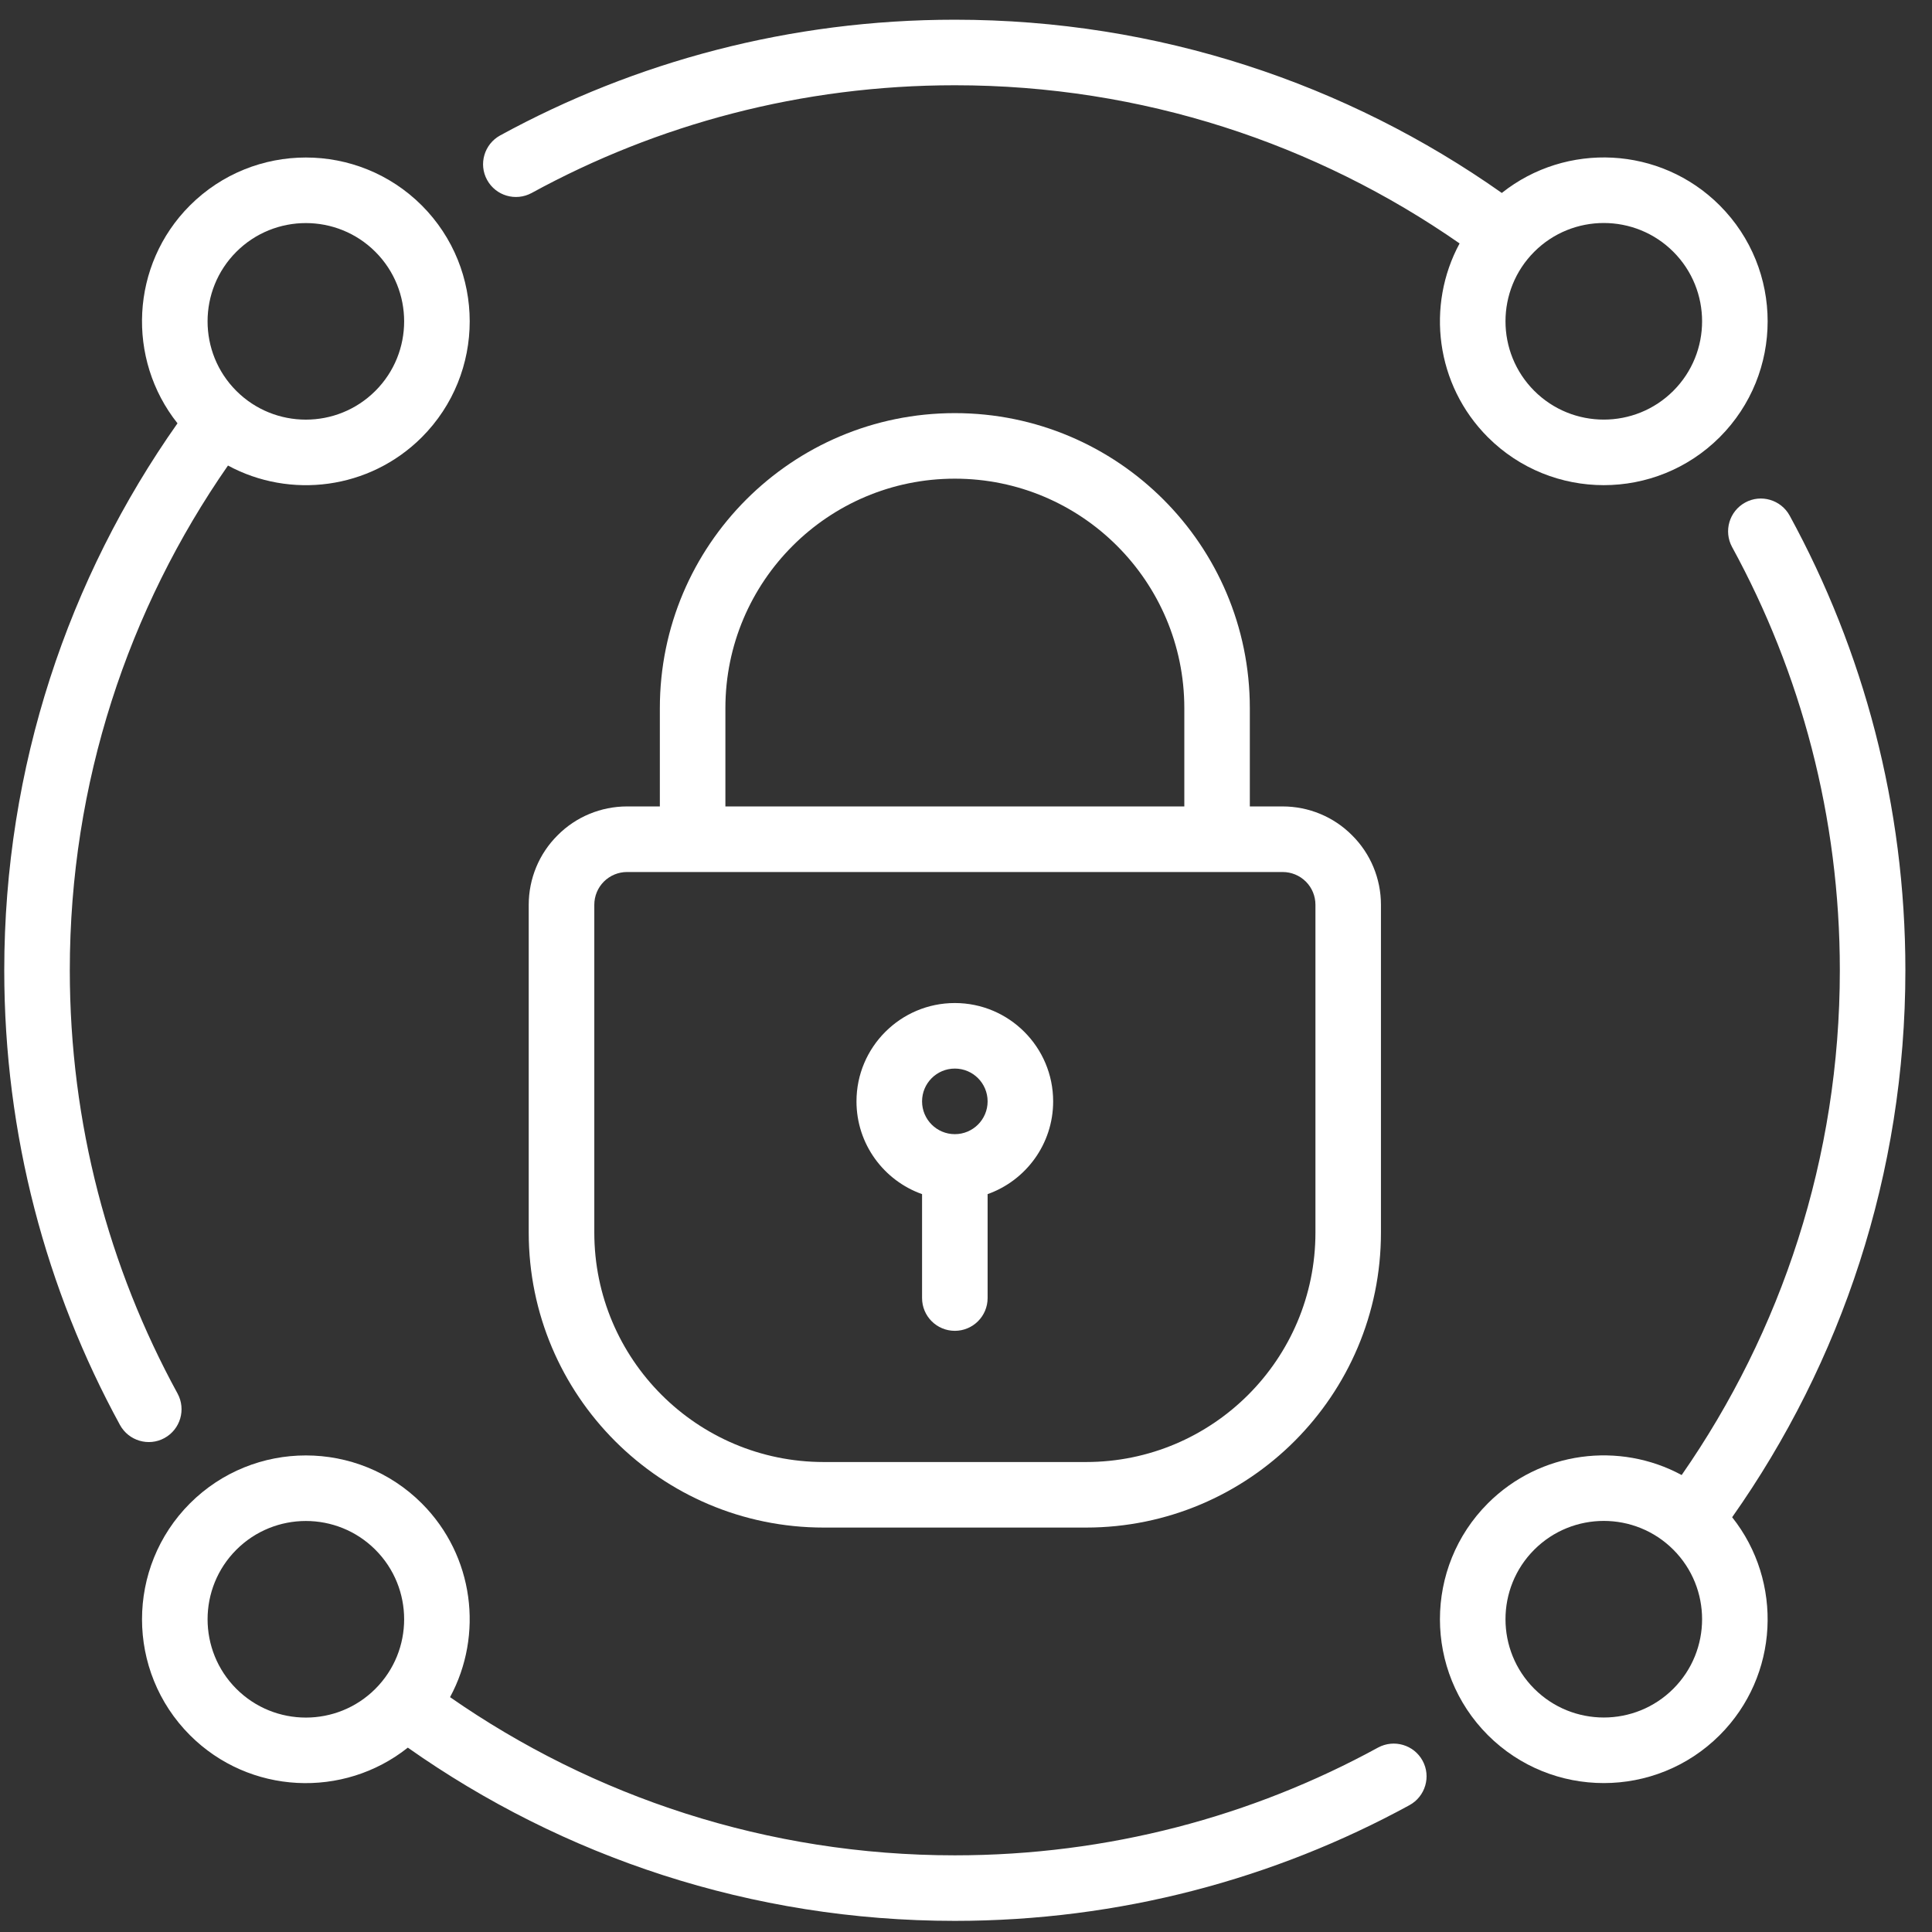
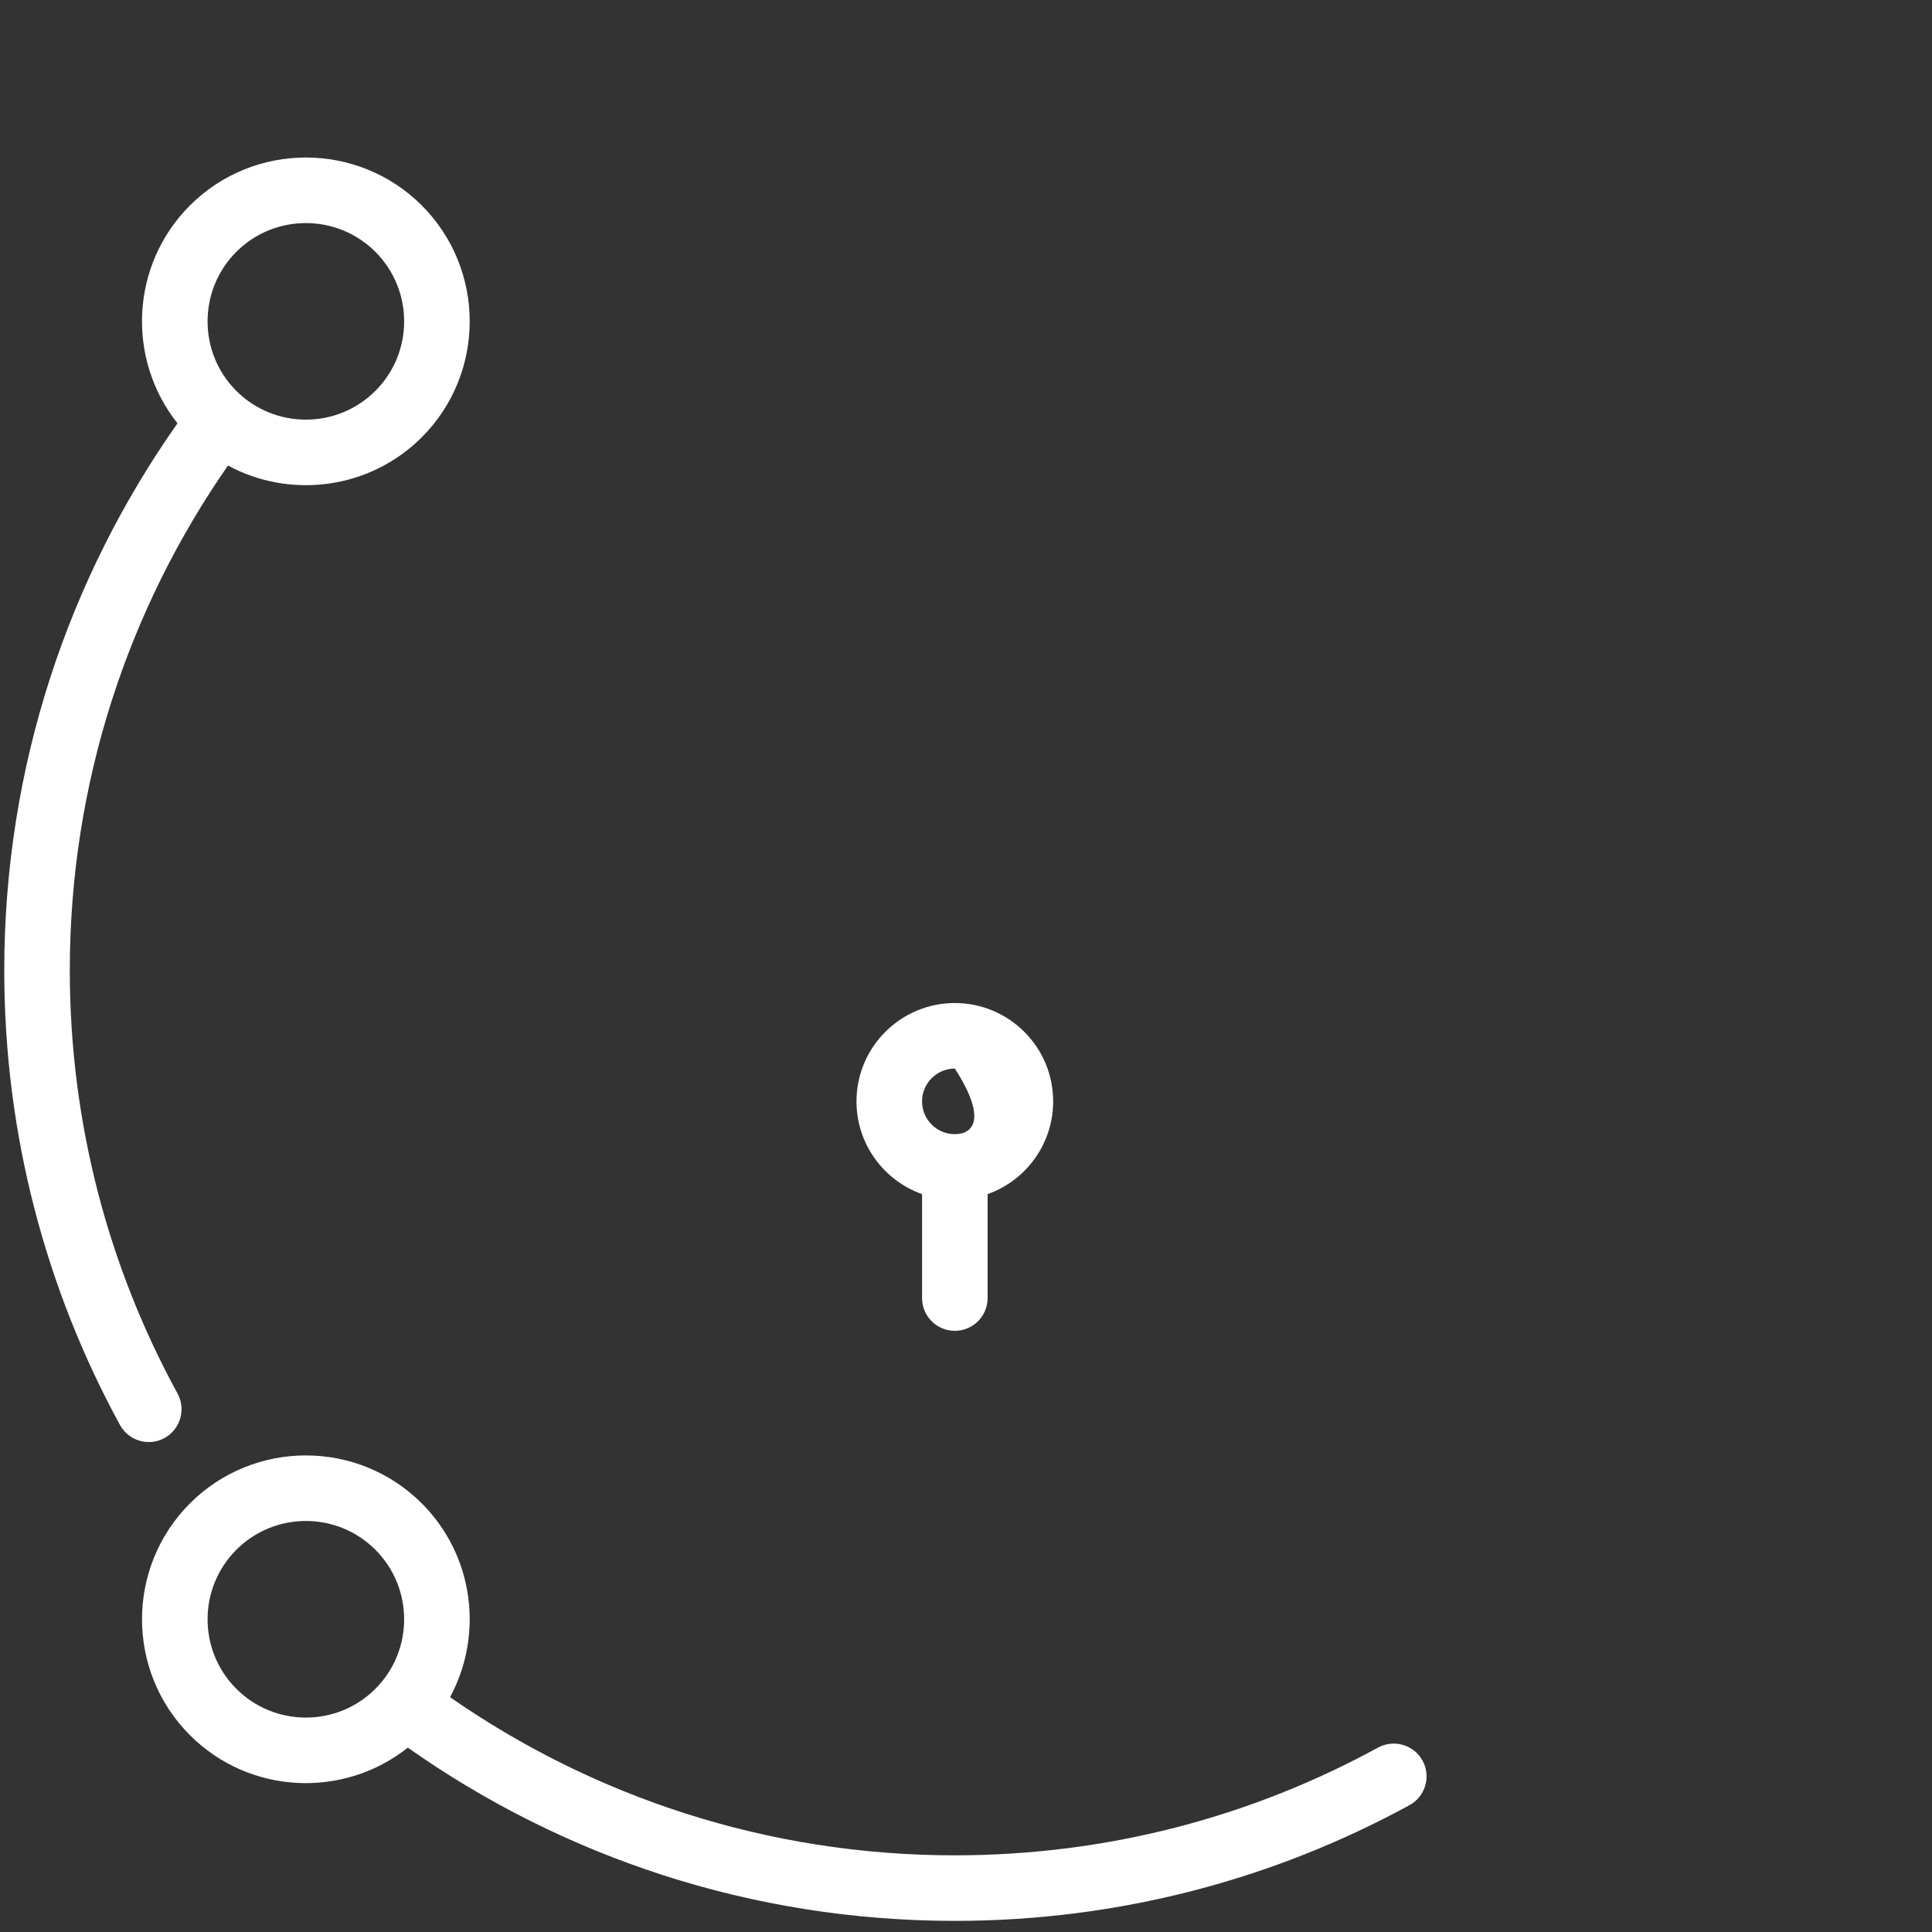
<svg xmlns="http://www.w3.org/2000/svg" width="54" height="54" viewBox="0 0 54 54" fill="none">
  <rect x="0" y="0" width="54" height="54" fill="#333333" stroke="none" />
-   <path fill-rule="evenodd" clip-rule="evenodd" d="M18.443 22.54H17.527C16.798 22.54 16.098 22.829 15.585 23.347C15.067 23.86 14.778 24.561 14.778 25.289V34.45C14.778 39.004 18.47 42.696 23.023 42.696H30.353C34.906 42.696 38.598 39.003 38.598 34.45V25.289C38.598 24.561 38.309 23.86 37.791 23.347C37.278 22.829 36.578 22.54 35.849 22.54H34.933V19.792C34.933 15.239 31.241 11.547 26.688 11.547C22.135 11.547 18.443 15.239 18.443 19.792V22.54ZM35.85 24.373H17.527C17.284 24.373 17.051 24.469 16.879 24.641C16.707 24.812 16.611 25.046 16.611 25.289V34.45C16.611 37.991 19.483 40.864 23.024 40.864H30.354C33.894 40.864 36.767 37.992 36.767 34.45V25.289C36.767 25.046 36.671 24.812 36.499 24.641C36.327 24.469 36.093 24.373 35.85 24.373ZM33.102 22.54V19.792C33.102 16.251 30.23 13.379 26.688 13.379C23.147 13.379 20.275 16.251 20.275 19.792V22.54H33.102Z" fill="white" />
  <path fill-rule="evenodd" clip-rule="evenodd" d="M4.961 11.832C3.532 10.035 3.646 7.405 5.309 5.742C7.098 3.956 10 3.956 11.789 5.742C13.575 7.531 13.575 10.433 11.789 12.222C10.323 13.685 8.108 13.951 6.372 13.012C3.587 17.016 1.951 21.878 1.951 27.12C1.951 31.404 3.042 35.435 4.963 38.95C5.204 39.395 5.041 39.951 4.597 40.194C4.155 40.437 3.596 40.272 3.353 39.828C1.292 36.053 0.119 31.722 0.119 27.121C0.119 21.431 1.912 16.157 4.961 11.832ZM10.492 7.039C11.564 8.111 11.564 9.854 10.492 10.925C9.42 11.997 7.677 11.997 6.605 10.925C5.534 9.854 5.534 8.111 6.605 7.039C7.677 5.967 9.42 5.967 10.492 7.039Z" fill="white" />
-   <path fill-rule="evenodd" clip-rule="evenodd" d="M40.796 6.804C36.792 4.018 31.93 2.383 26.688 2.383C22.405 2.383 18.373 3.473 14.858 5.395C14.413 5.635 13.857 5.473 13.614 5.028C13.371 4.586 13.536 4.028 13.98 3.785C17.755 1.723 22.086 0.551 26.688 0.551C32.377 0.551 37.651 2.344 41.976 5.393C43.774 3.963 46.403 4.078 48.066 5.741C49.853 7.53 49.853 10.431 48.066 12.22C46.277 14.007 43.375 14.007 41.586 12.22C40.123 10.755 39.857 8.54 40.796 6.804ZM46.77 7.037C47.842 8.109 47.842 9.852 46.77 10.924C45.698 11.996 43.955 11.996 42.883 10.924C41.811 9.852 41.811 8.109 42.883 7.037C43.955 5.965 45.698 5.965 46.77 7.037Z" fill="white" />
-   <path fill-rule="evenodd" clip-rule="evenodd" d="M47.003 41.228C49.788 37.224 51.424 32.362 51.424 27.119C51.424 22.836 50.334 18.805 48.412 15.289C48.171 14.845 48.334 14.289 48.778 14.046C49.22 13.803 49.779 13.968 50.022 14.412C52.083 18.187 53.256 22.518 53.256 27.119C53.256 32.809 51.463 38.083 48.414 42.407C49.843 44.205 49.729 46.835 48.066 48.498C46.277 50.284 43.375 50.284 41.587 48.498C39.8 46.709 39.8 43.807 41.587 42.018C43.052 40.554 45.267 40.289 47.003 41.228ZM46.77 43.314C47.842 44.386 47.842 46.129 46.77 47.201C45.698 48.273 43.955 48.273 42.883 47.201C41.811 46.129 41.811 44.386 42.883 43.314C43.955 42.242 45.698 42.242 46.77 43.314Z" fill="white" />
  <path fill-rule="evenodd" clip-rule="evenodd" d="M11.399 48.847C9.601 50.276 6.972 50.162 5.309 48.499C3.523 46.71 3.523 43.809 5.309 42.02C7.098 40.233 10 40.233 11.789 42.02C13.252 43.485 13.518 45.7 12.579 47.436C16.582 50.221 21.445 51.857 26.687 51.857C30.97 51.857 35.002 50.767 38.517 48.845C38.962 48.605 39.518 48.767 39.761 49.211C40.004 49.654 39.839 50.212 39.395 50.455C35.62 52.516 31.289 53.689 26.688 53.689C20.998 53.689 15.724 51.896 11.399 48.847ZM10.492 43.316C11.564 44.388 11.564 46.131 10.492 47.203C9.421 48.275 7.678 48.275 6.606 47.203C5.534 46.131 5.534 44.388 6.606 43.316C7.678 42.244 9.421 42.244 10.492 43.316Z" fill="white" />
-   <path fill-rule="evenodd" clip-rule="evenodd" d="M25.772 33.376V36.281C25.772 36.787 26.182 37.197 26.688 37.197C27.194 37.197 27.604 36.787 27.604 36.281V33.376C28.671 32.998 29.436 31.979 29.436 30.784C29.436 29.267 28.204 28.035 26.688 28.035C25.172 28.035 23.939 29.267 23.939 30.784C23.939 31.979 24.704 32.998 25.772 33.376ZM26.688 29.867C27.194 29.867 27.604 30.277 27.604 30.784C27.604 31.29 27.194 31.7 26.688 31.7C26.182 31.7 25.772 31.29 25.772 30.784C25.772 30.277 26.182 29.867 26.688 29.867Z" fill="white" />
+   <path fill-rule="evenodd" clip-rule="evenodd" d="M25.772 33.376V36.281C25.772 36.787 26.182 37.197 26.688 37.197C27.194 37.197 27.604 36.787 27.604 36.281V33.376C28.671 32.998 29.436 31.979 29.436 30.784C29.436 29.267 28.204 28.035 26.688 28.035C25.172 28.035 23.939 29.267 23.939 30.784C23.939 31.979 24.704 32.998 25.772 33.376ZM26.688 29.867C27.604 31.29 27.194 31.7 26.688 31.7C26.182 31.7 25.772 31.29 25.772 30.784C25.772 30.277 26.182 29.867 26.688 29.867Z" fill="white" />
</svg>